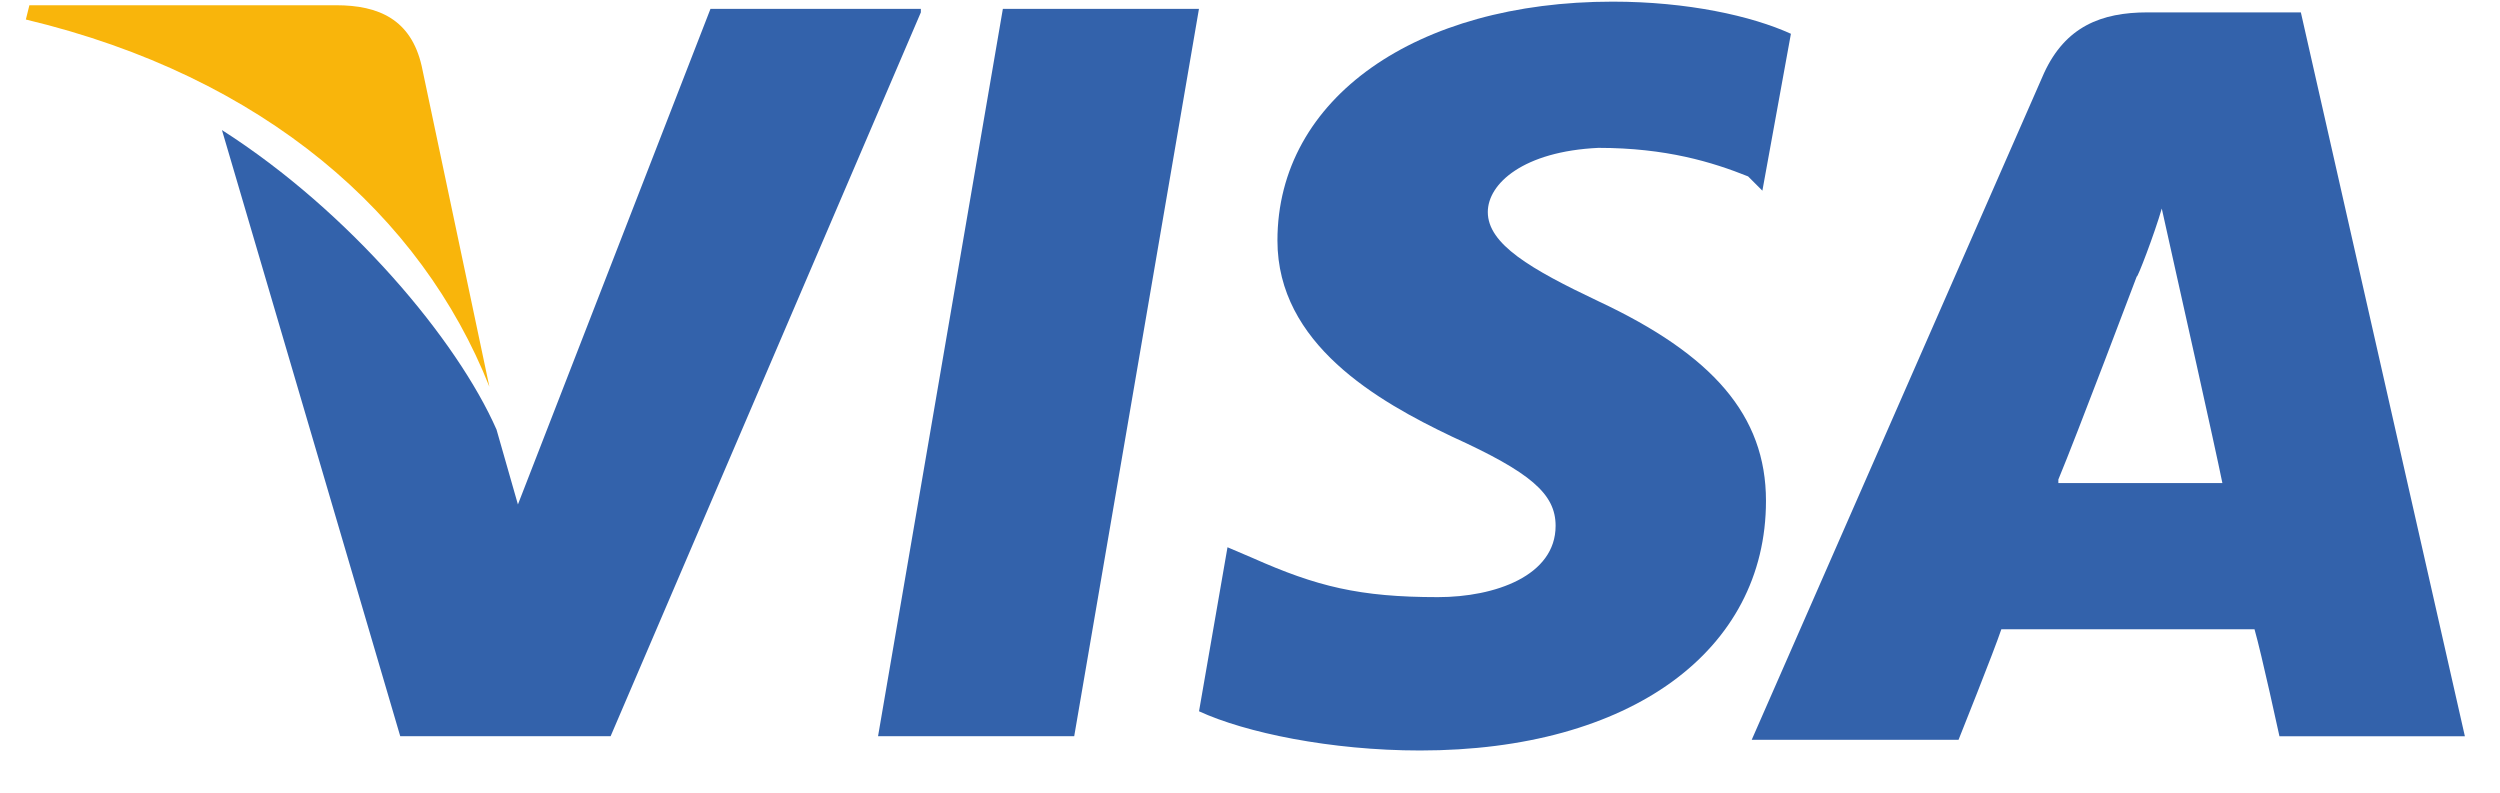
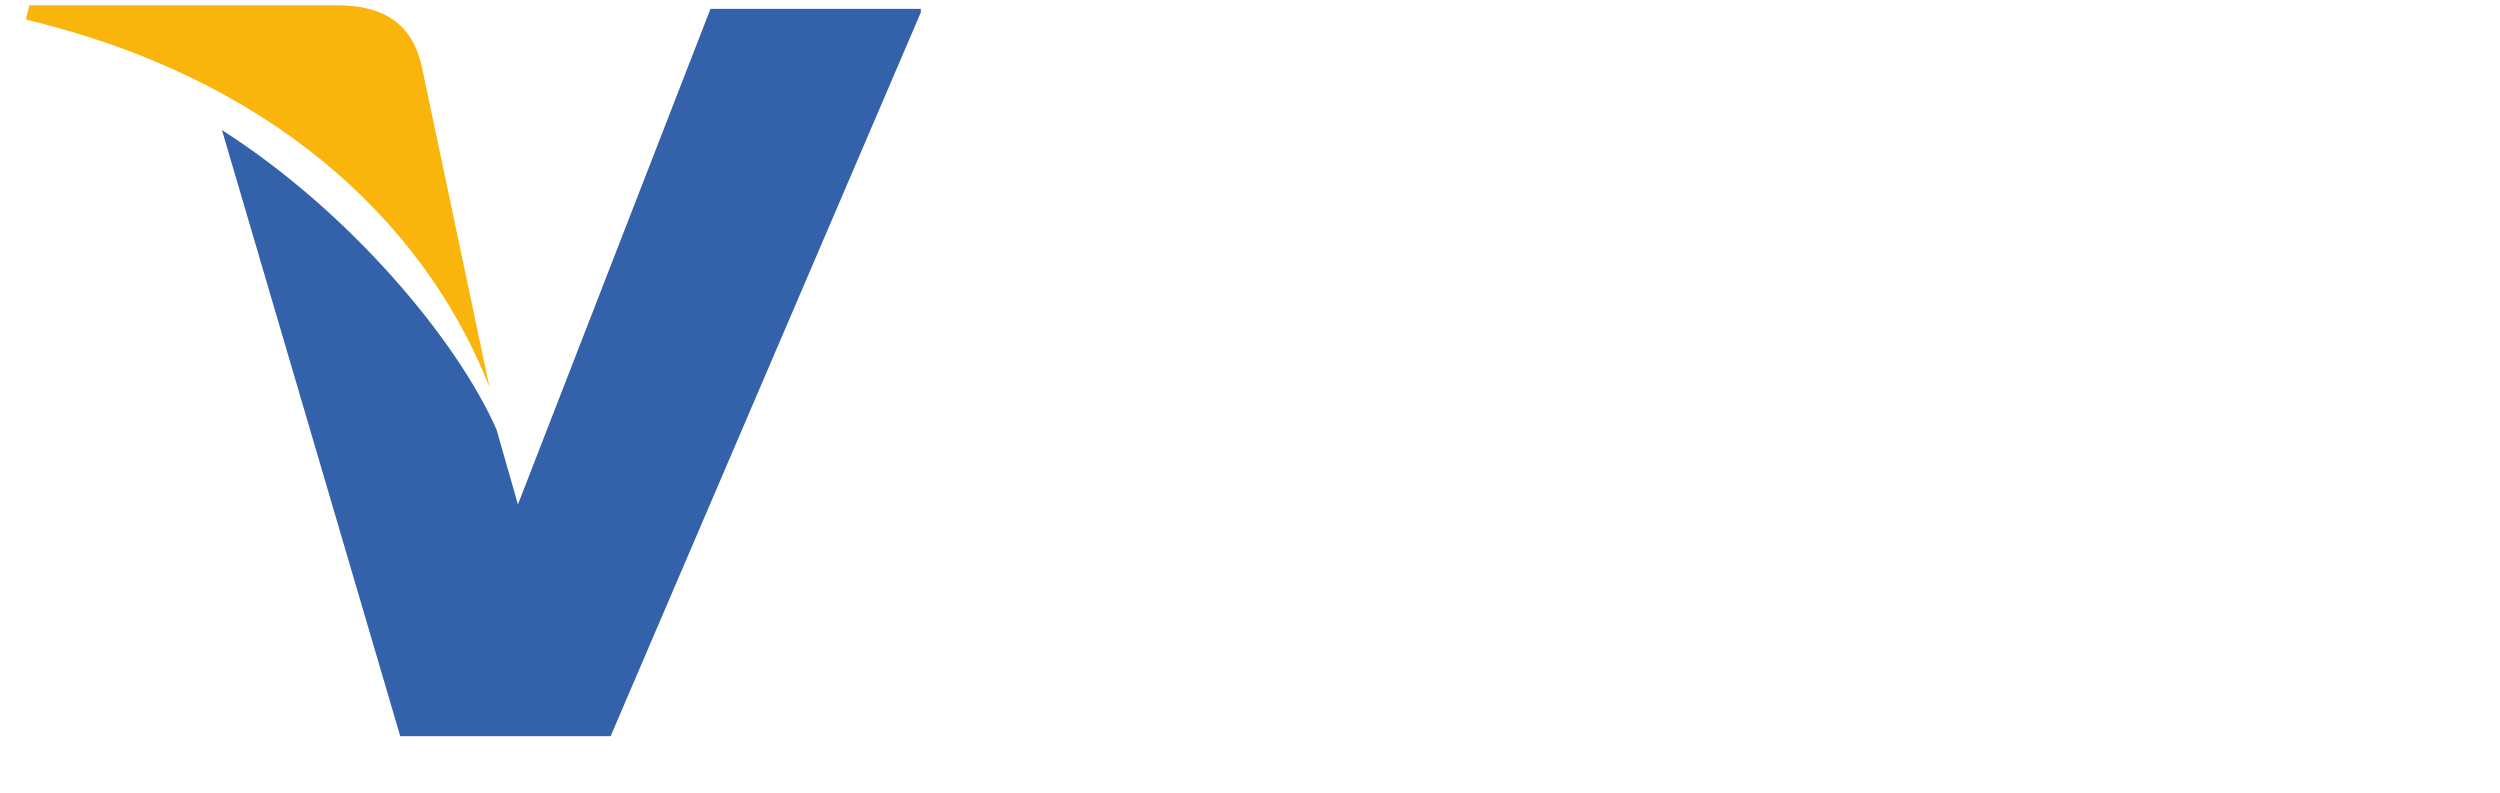
<svg xmlns="http://www.w3.org/2000/svg" width="41" height="13" viewBox="0 0 41 13" fill="none">
  <g id="visa">
-     <path id="Vector" d="M37.734 0.203H35.219C34.459 0.203 33.874 0.437 33.523 1.197L28.728 12.133H32.12C32.12 12.133 32.705 10.671 32.822 10.32C33.172 10.32 36.506 10.32 36.974 10.32C37.091 10.729 37.383 12.075 37.383 12.075H40.424L37.734 0.203ZM33.757 7.864C34.05 7.162 35.044 4.531 35.044 4.531C35.044 4.589 35.336 3.829 35.453 3.42L35.687 4.472C35.687 4.472 36.33 7.338 36.447 7.922H33.757V7.864Z" fill="#3362AB" />
-     <path id="Vector_2" d="M28.962 8.214C28.962 10.671 26.74 12.308 23.289 12.308C21.827 12.308 20.424 12.016 19.664 11.665L20.131 8.975L20.541 9.15C21.593 9.618 22.295 9.793 23.582 9.793C24.517 9.793 25.512 9.443 25.512 8.624C25.512 8.098 25.102 7.747 23.816 7.162C22.588 6.577 20.95 5.641 20.95 3.945C20.95 1.606 23.231 0.027 26.447 0.027C27.675 0.027 28.728 0.261 29.371 0.554L28.903 3.127L28.669 2.893C28.085 2.659 27.324 2.425 26.213 2.425C24.985 2.483 24.4 3.01 24.4 3.478C24.4 4.004 25.102 4.413 26.213 4.94C28.085 5.817 28.962 6.811 28.962 8.214Z" fill="#3362AB" />
    <path id="Vector_3" d="M0.424 0.32L0.482 0.086H5.512C6.213 0.086 6.74 0.32 6.915 1.08L8.026 6.343C6.915 3.536 4.342 1.256 0.424 0.32Z" fill="#F9B50B" />
    <path id="Vector_4" d="M15.102 0.203L10.014 12.074H6.564L3.64 2.133C5.745 3.478 7.5 5.583 8.143 7.045L8.494 8.273L11.652 0.145H15.102V0.203Z" fill="#3362AB" />
-     <path id="Vector_5" d="M16.447 0.145H19.663L17.617 12.074H14.4L16.447 0.145Z" fill="#3362AB" />
  </g>
</svg>